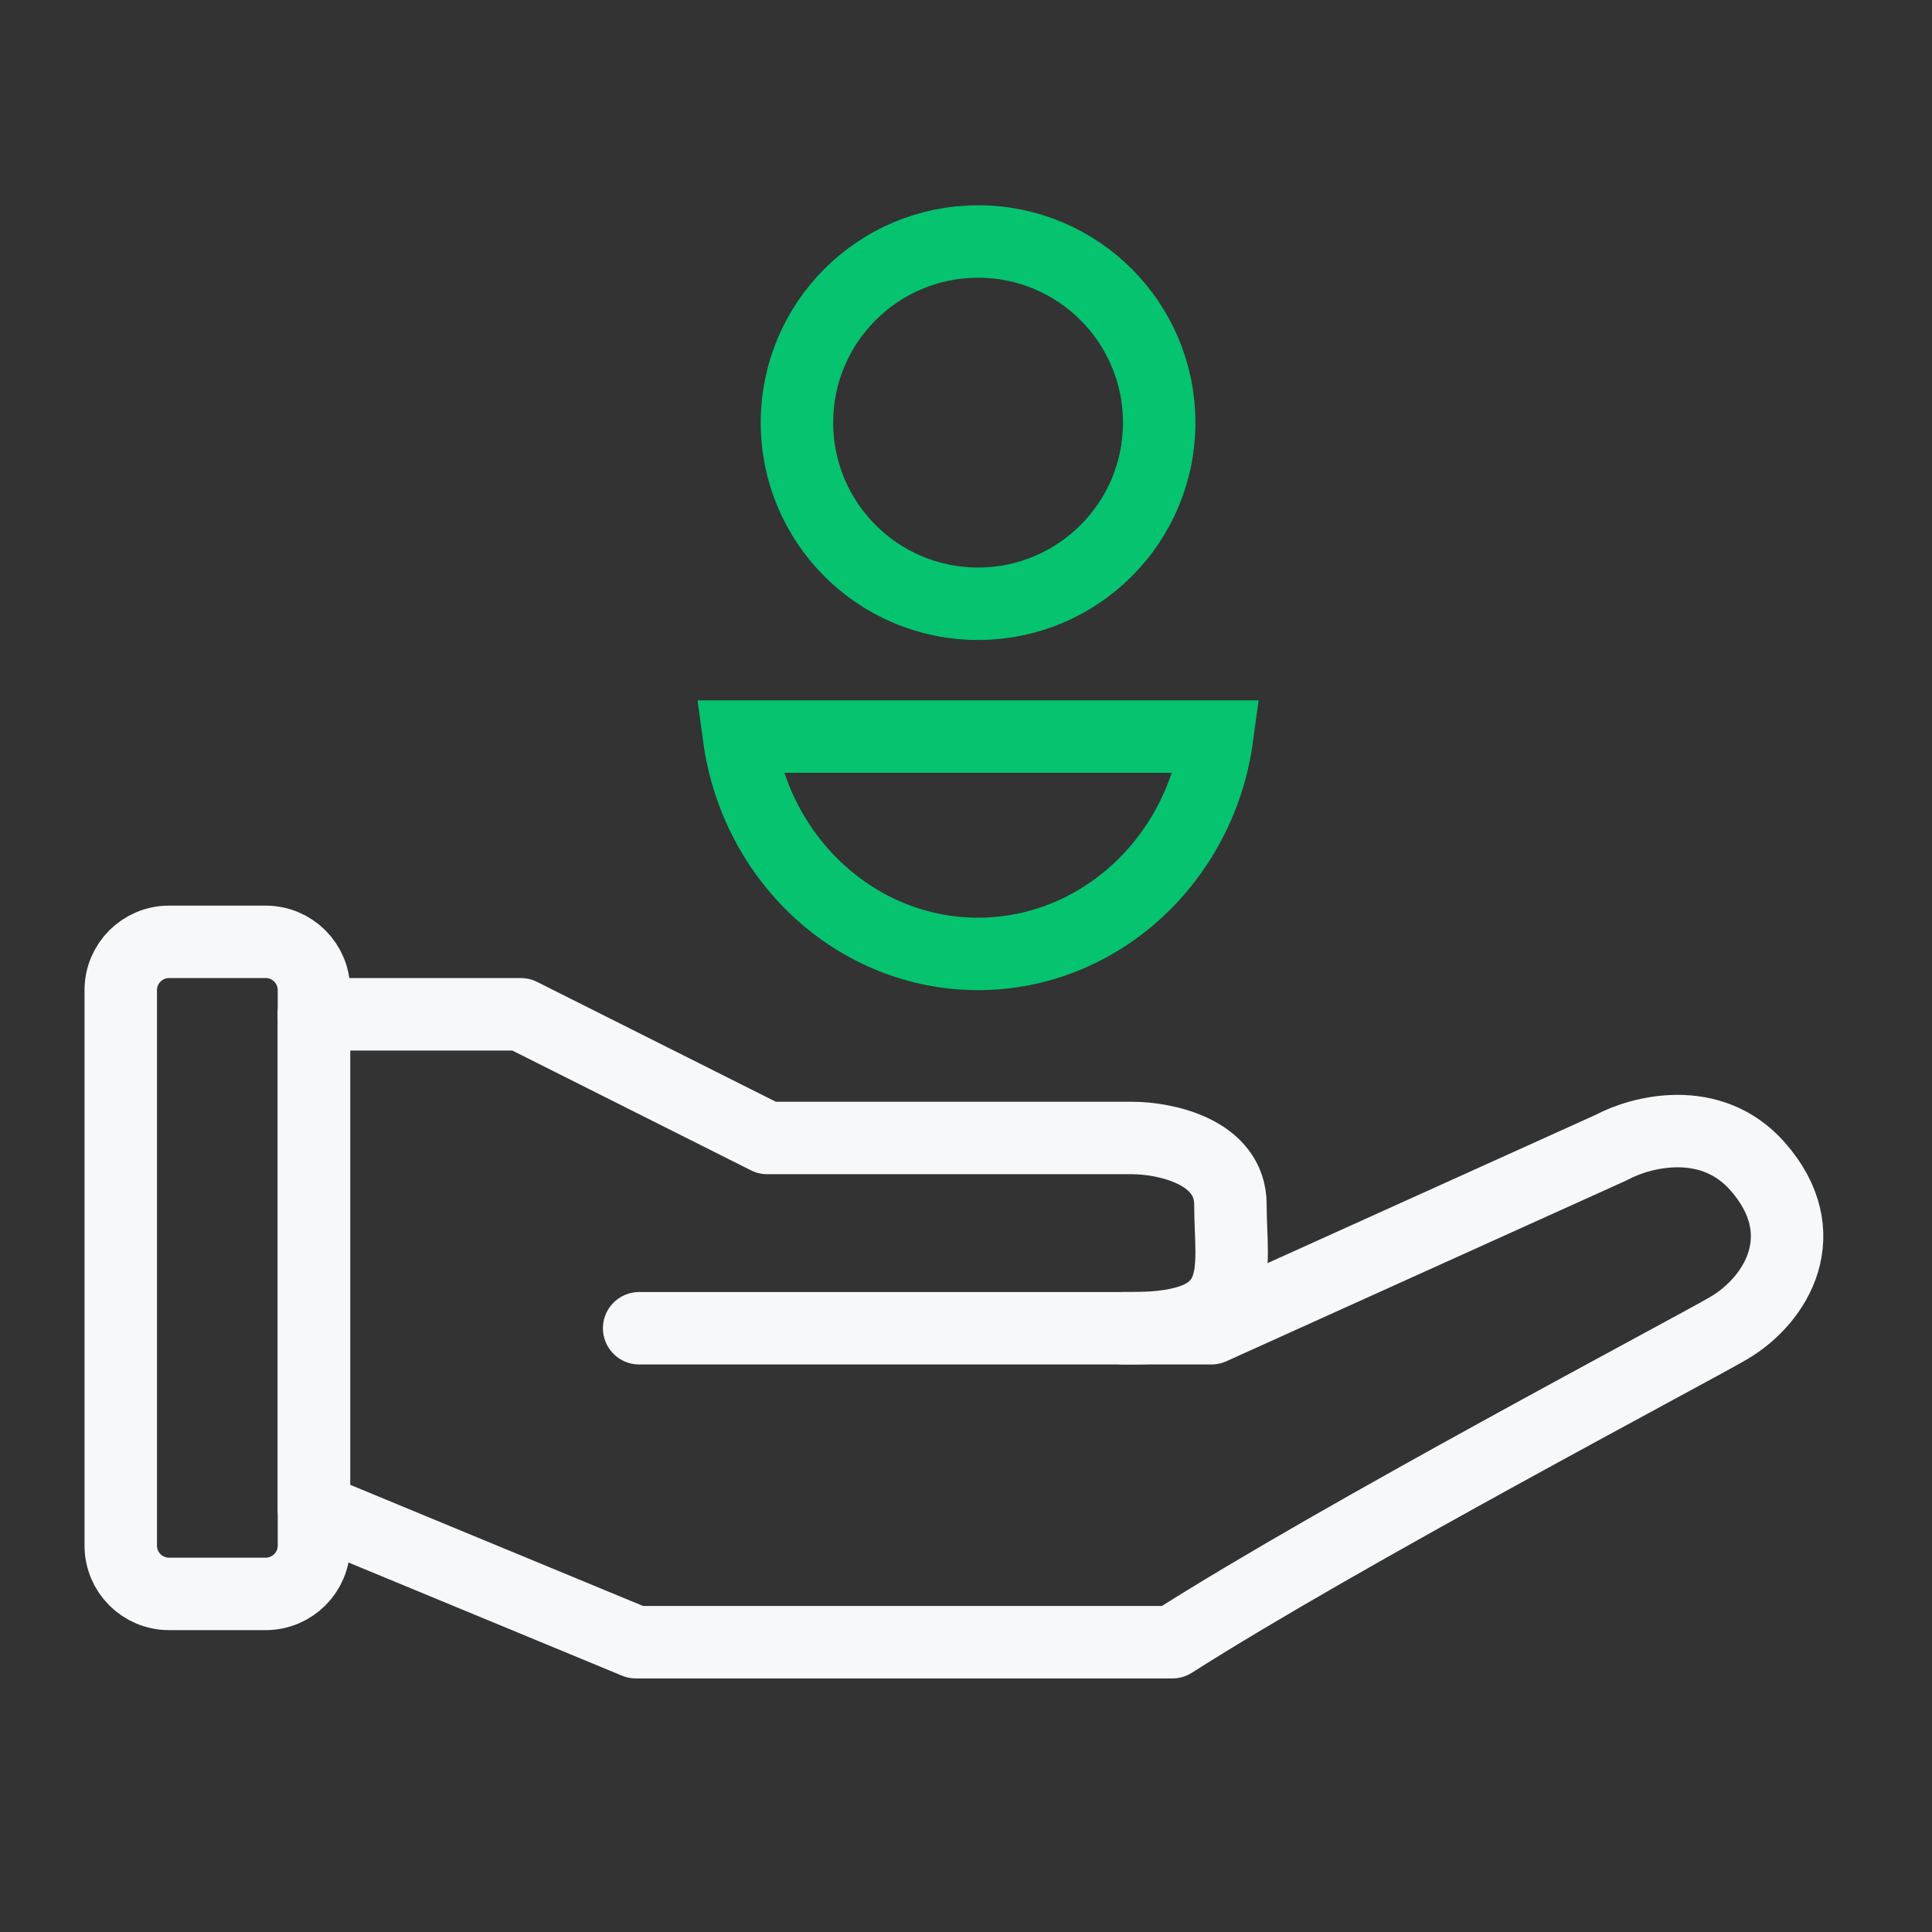
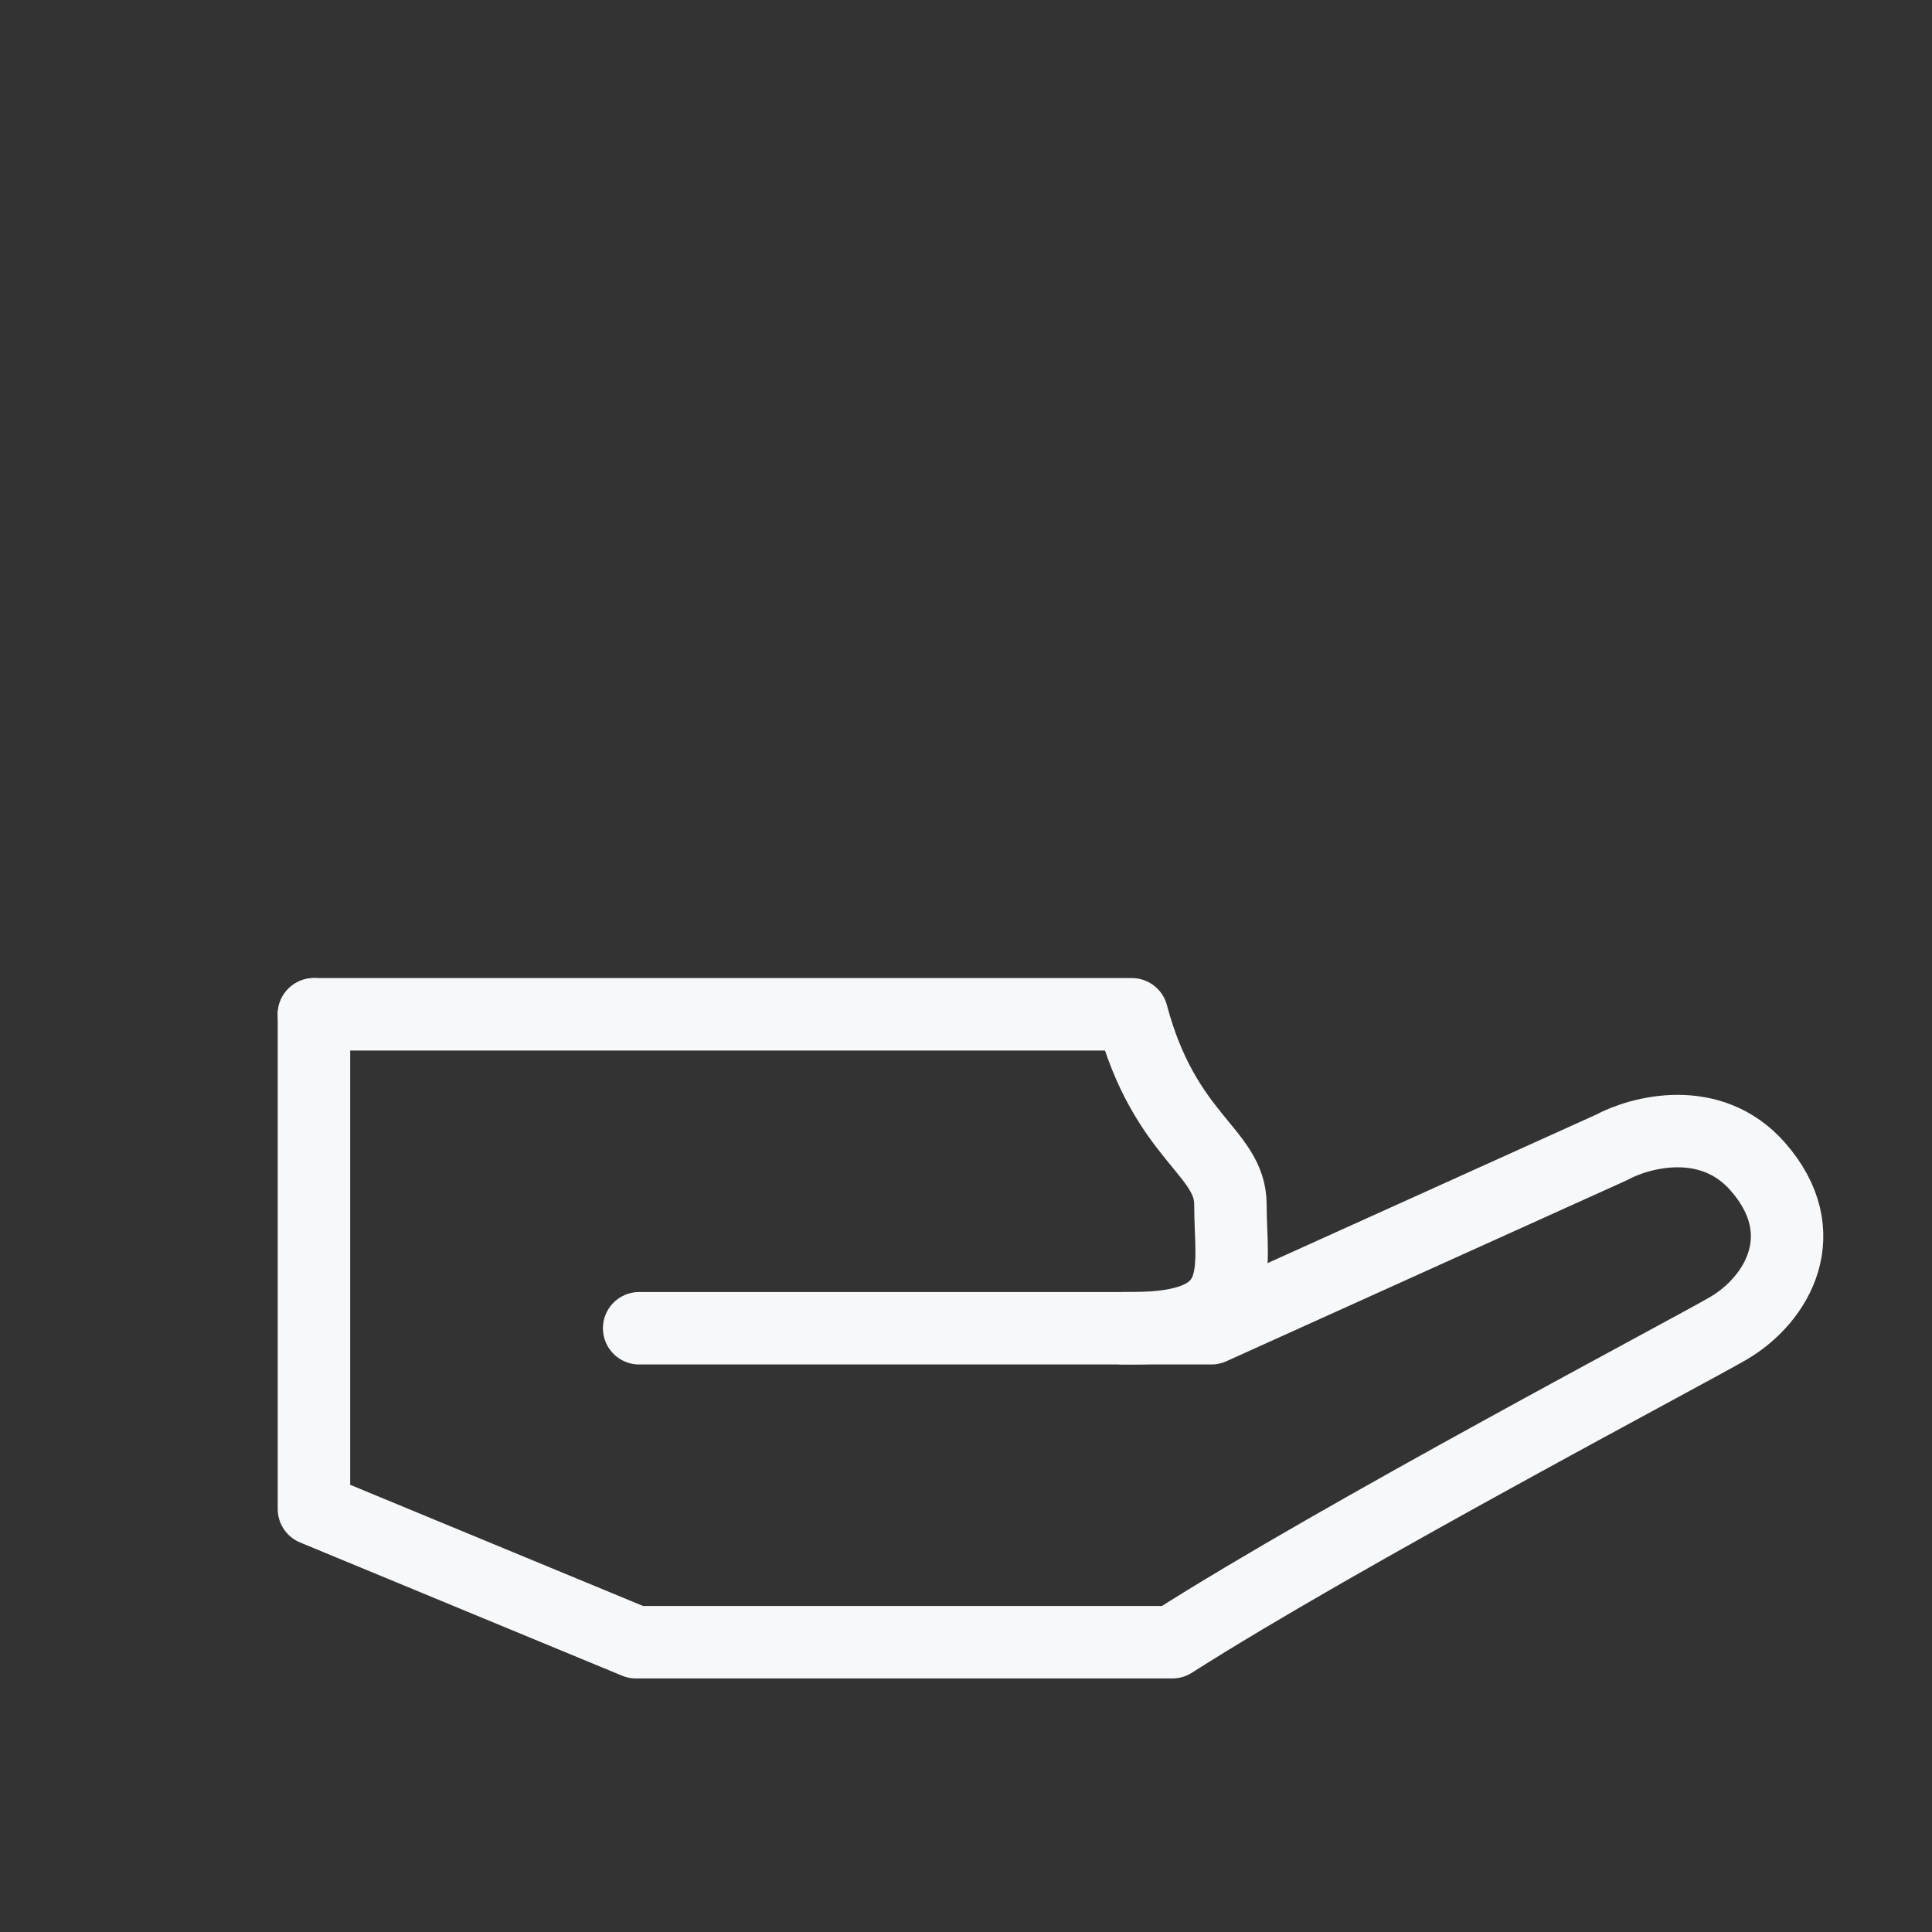
<svg xmlns="http://www.w3.org/2000/svg" width="80" height="80" viewBox="0 0 80 80" fill="none">
  <rect x="0" y="0" width="80" height="80" fill="#333333" stroke="none" />
-   <path d="M13 42H21.569L31.77 47.121H46.868C48.229 47.121 50.949 47.673 50.949 49.879C50.949 52.636 51.765 55 46.868 55C42.951 55 31.634 55 26.466 55" stroke="#F7F8F9" stroke-width="3" stroke-linecap="round" stroke-linejoin="round" />
+   <path d="M13 42H21.569H46.868C48.229 47.121 50.949 47.673 50.949 49.879C50.949 52.636 51.765 55 46.868 55C42.951 55 31.634 55 26.466 55" stroke="#F7F8F9" stroke-width="3" stroke-linecap="round" stroke-linejoin="round" />
  <path d="M46.527 55H50.163L66.724 47.515C67.936 46.859 70.844 46.097 72.783 48.303C75.207 51.061 73.591 53.818 71.572 55C69.956 55.946 55.548 63.535 48.547 68H26.33L13 62.485V42" stroke="#F7F8F9" stroke-width="3" stroke-linecap="round" stroke-linejoin="round" />
-   <path d="M13 41V42.224V64C13 65.105 12.105 66 11 66H7C5.895 66 5 65.105 5 64V41C5 39.895 5.895 39 7 39H11C12.105 39 13 39.895 13 41Z" stroke="#F7F8F9" stroke-width="3" stroke-linecap="round" stroke-linejoin="round" />
-   <circle cx="40.5" cy="17.5" r="7.5" stroke="#05C36F" stroke-width="3" />
-   <path d="M50.399 30.5C49.703 35.632 45.488 39.5 40.5 39.5C35.512 39.5 31.297 35.632 30.601 30.5H50.399Z" stroke="#05C36F" stroke-width="3" />
</svg>